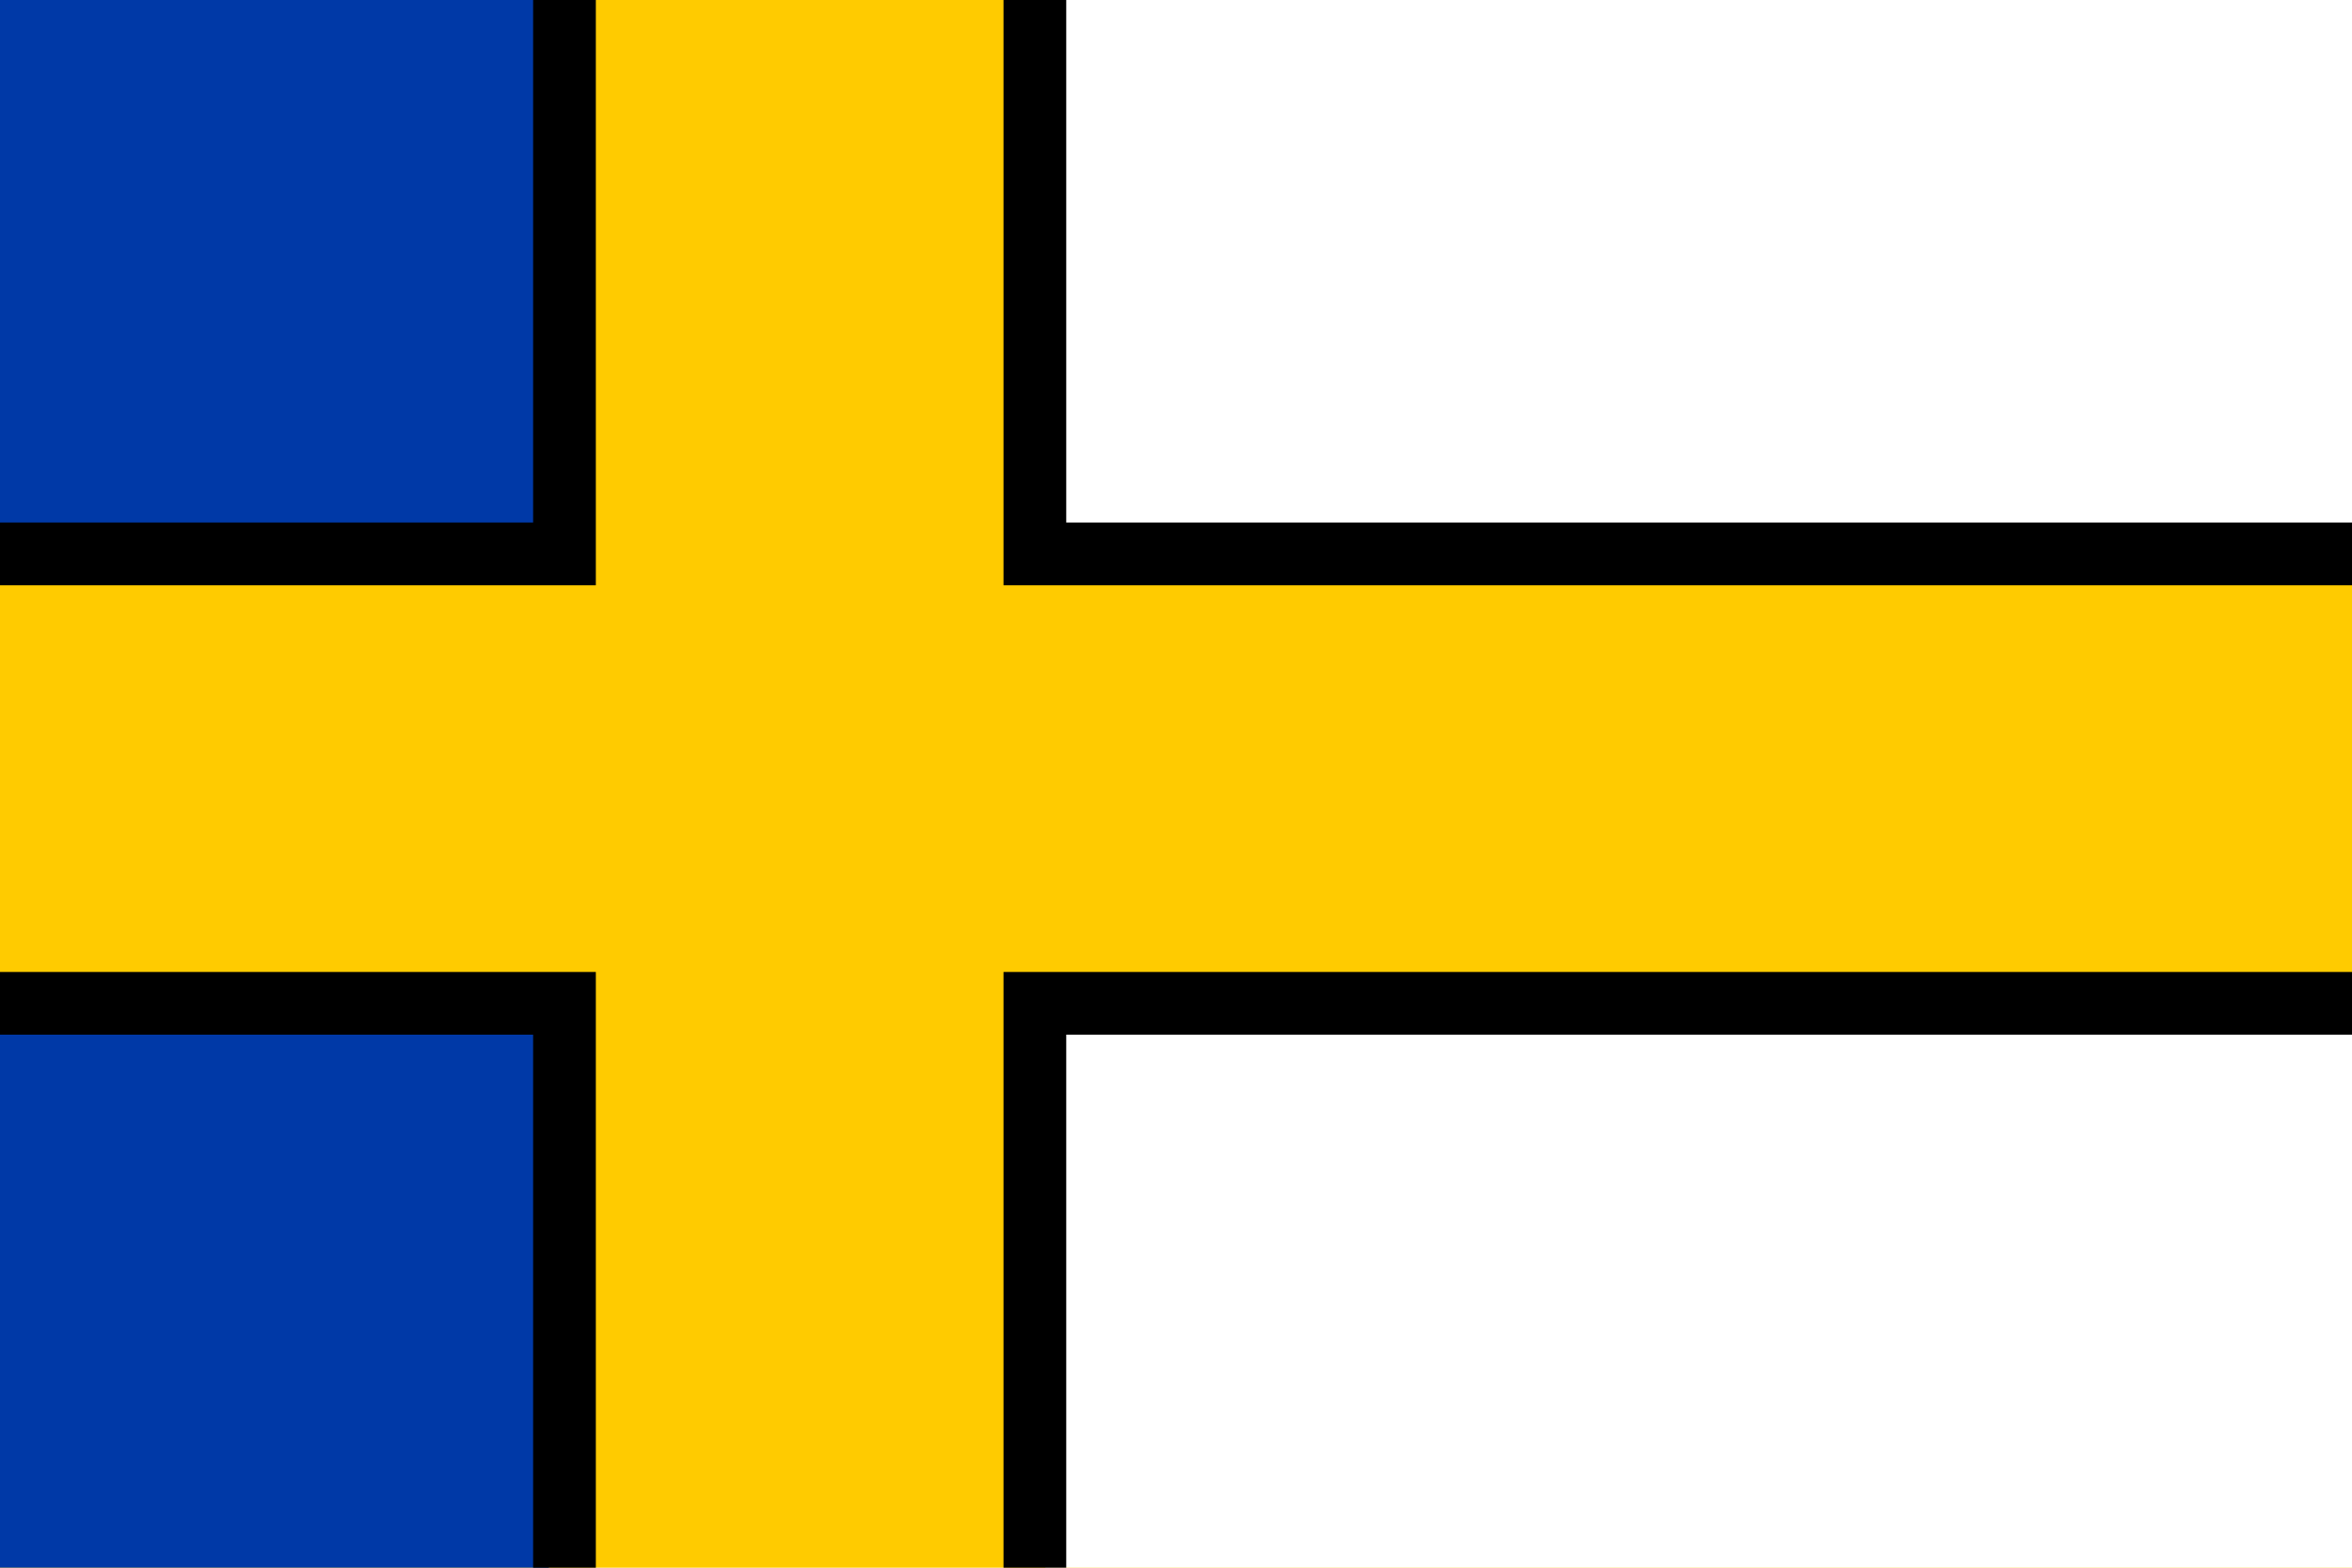
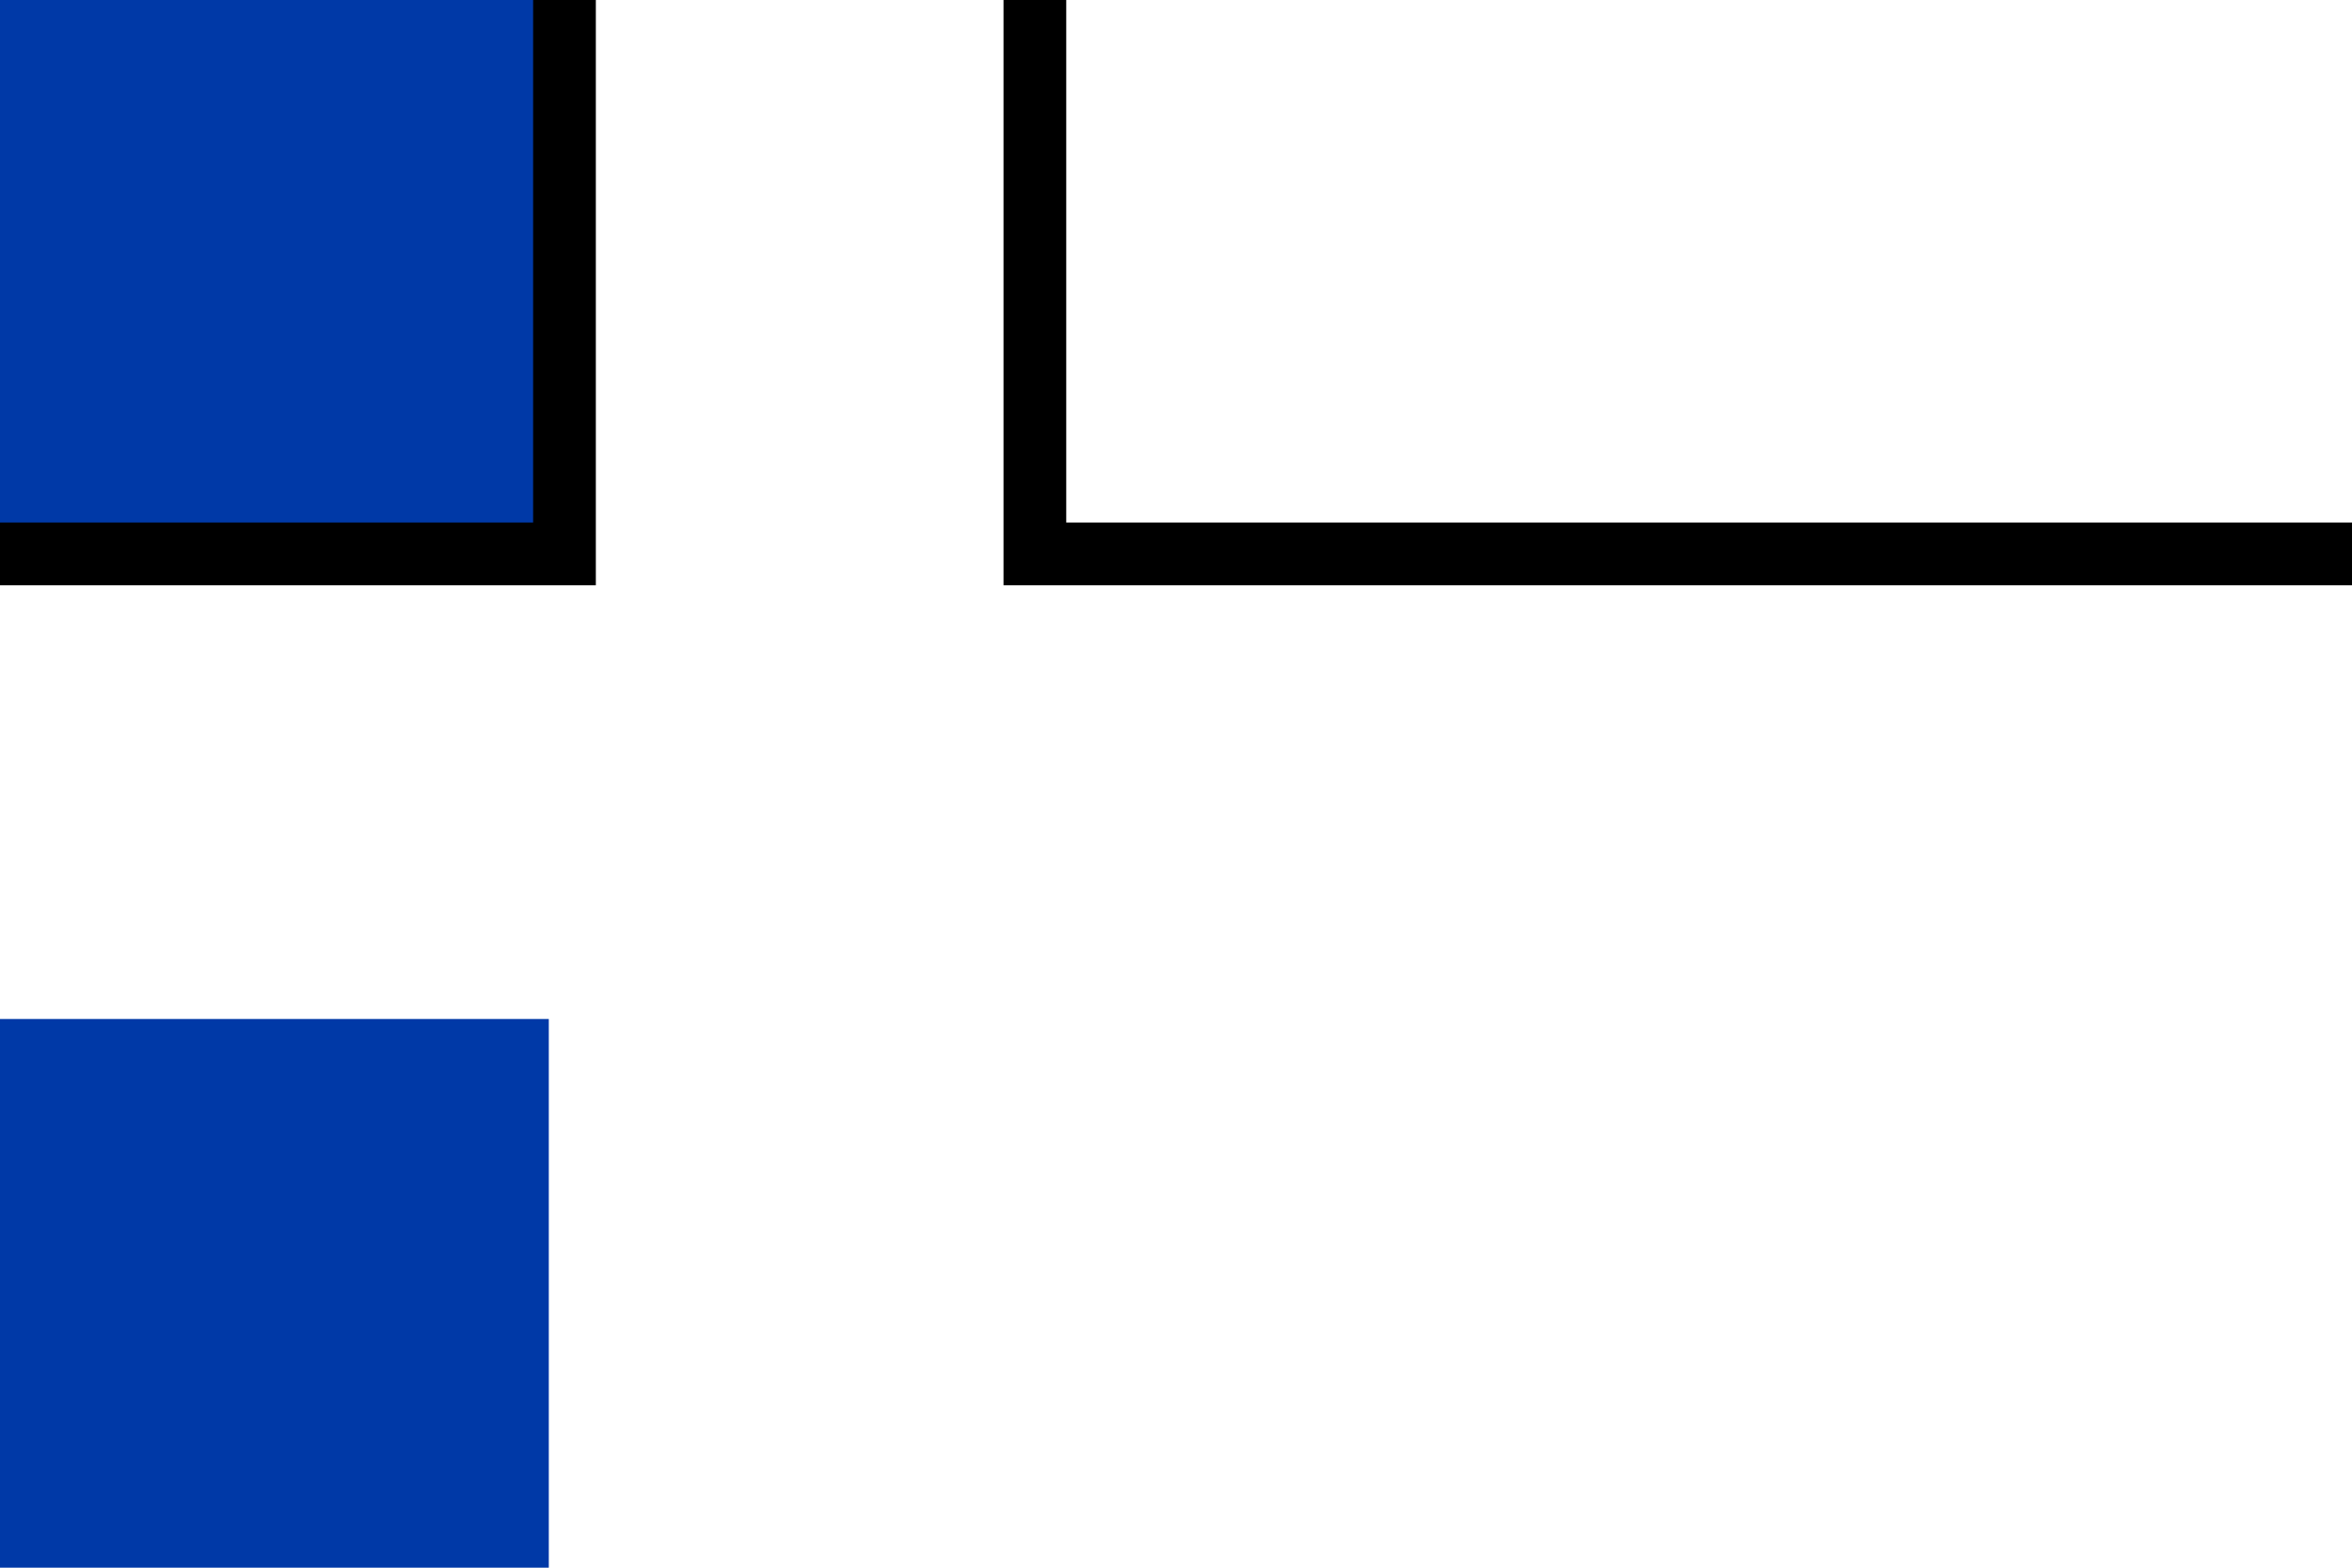
<svg xmlns="http://www.w3.org/2000/svg" xmlns:xlink="http://www.w3.org/1999/xlink" height="300" width="450">
-   <path d="m0 0h450v300h-450z" fill="#ffcb00" />
  <path id="a" d="m0 0h105v105h-105z" fill="#0039a7" />
  <use xlink:href="#a" y="195" />
-   <path id="b" d="m200 0h250v105h-250z" fill="#fff" />
  <use xlink:href="#b" y="195" />
  <g fill="none" stroke="#000" stroke-width="12">
    <path d="m108 0v106h-108" />
-     <path d="m0 192h108v108" />
    <path d="m198 0v106h252" />
-     <path d="m198 300v-108h252" />
  </g>
</svg>